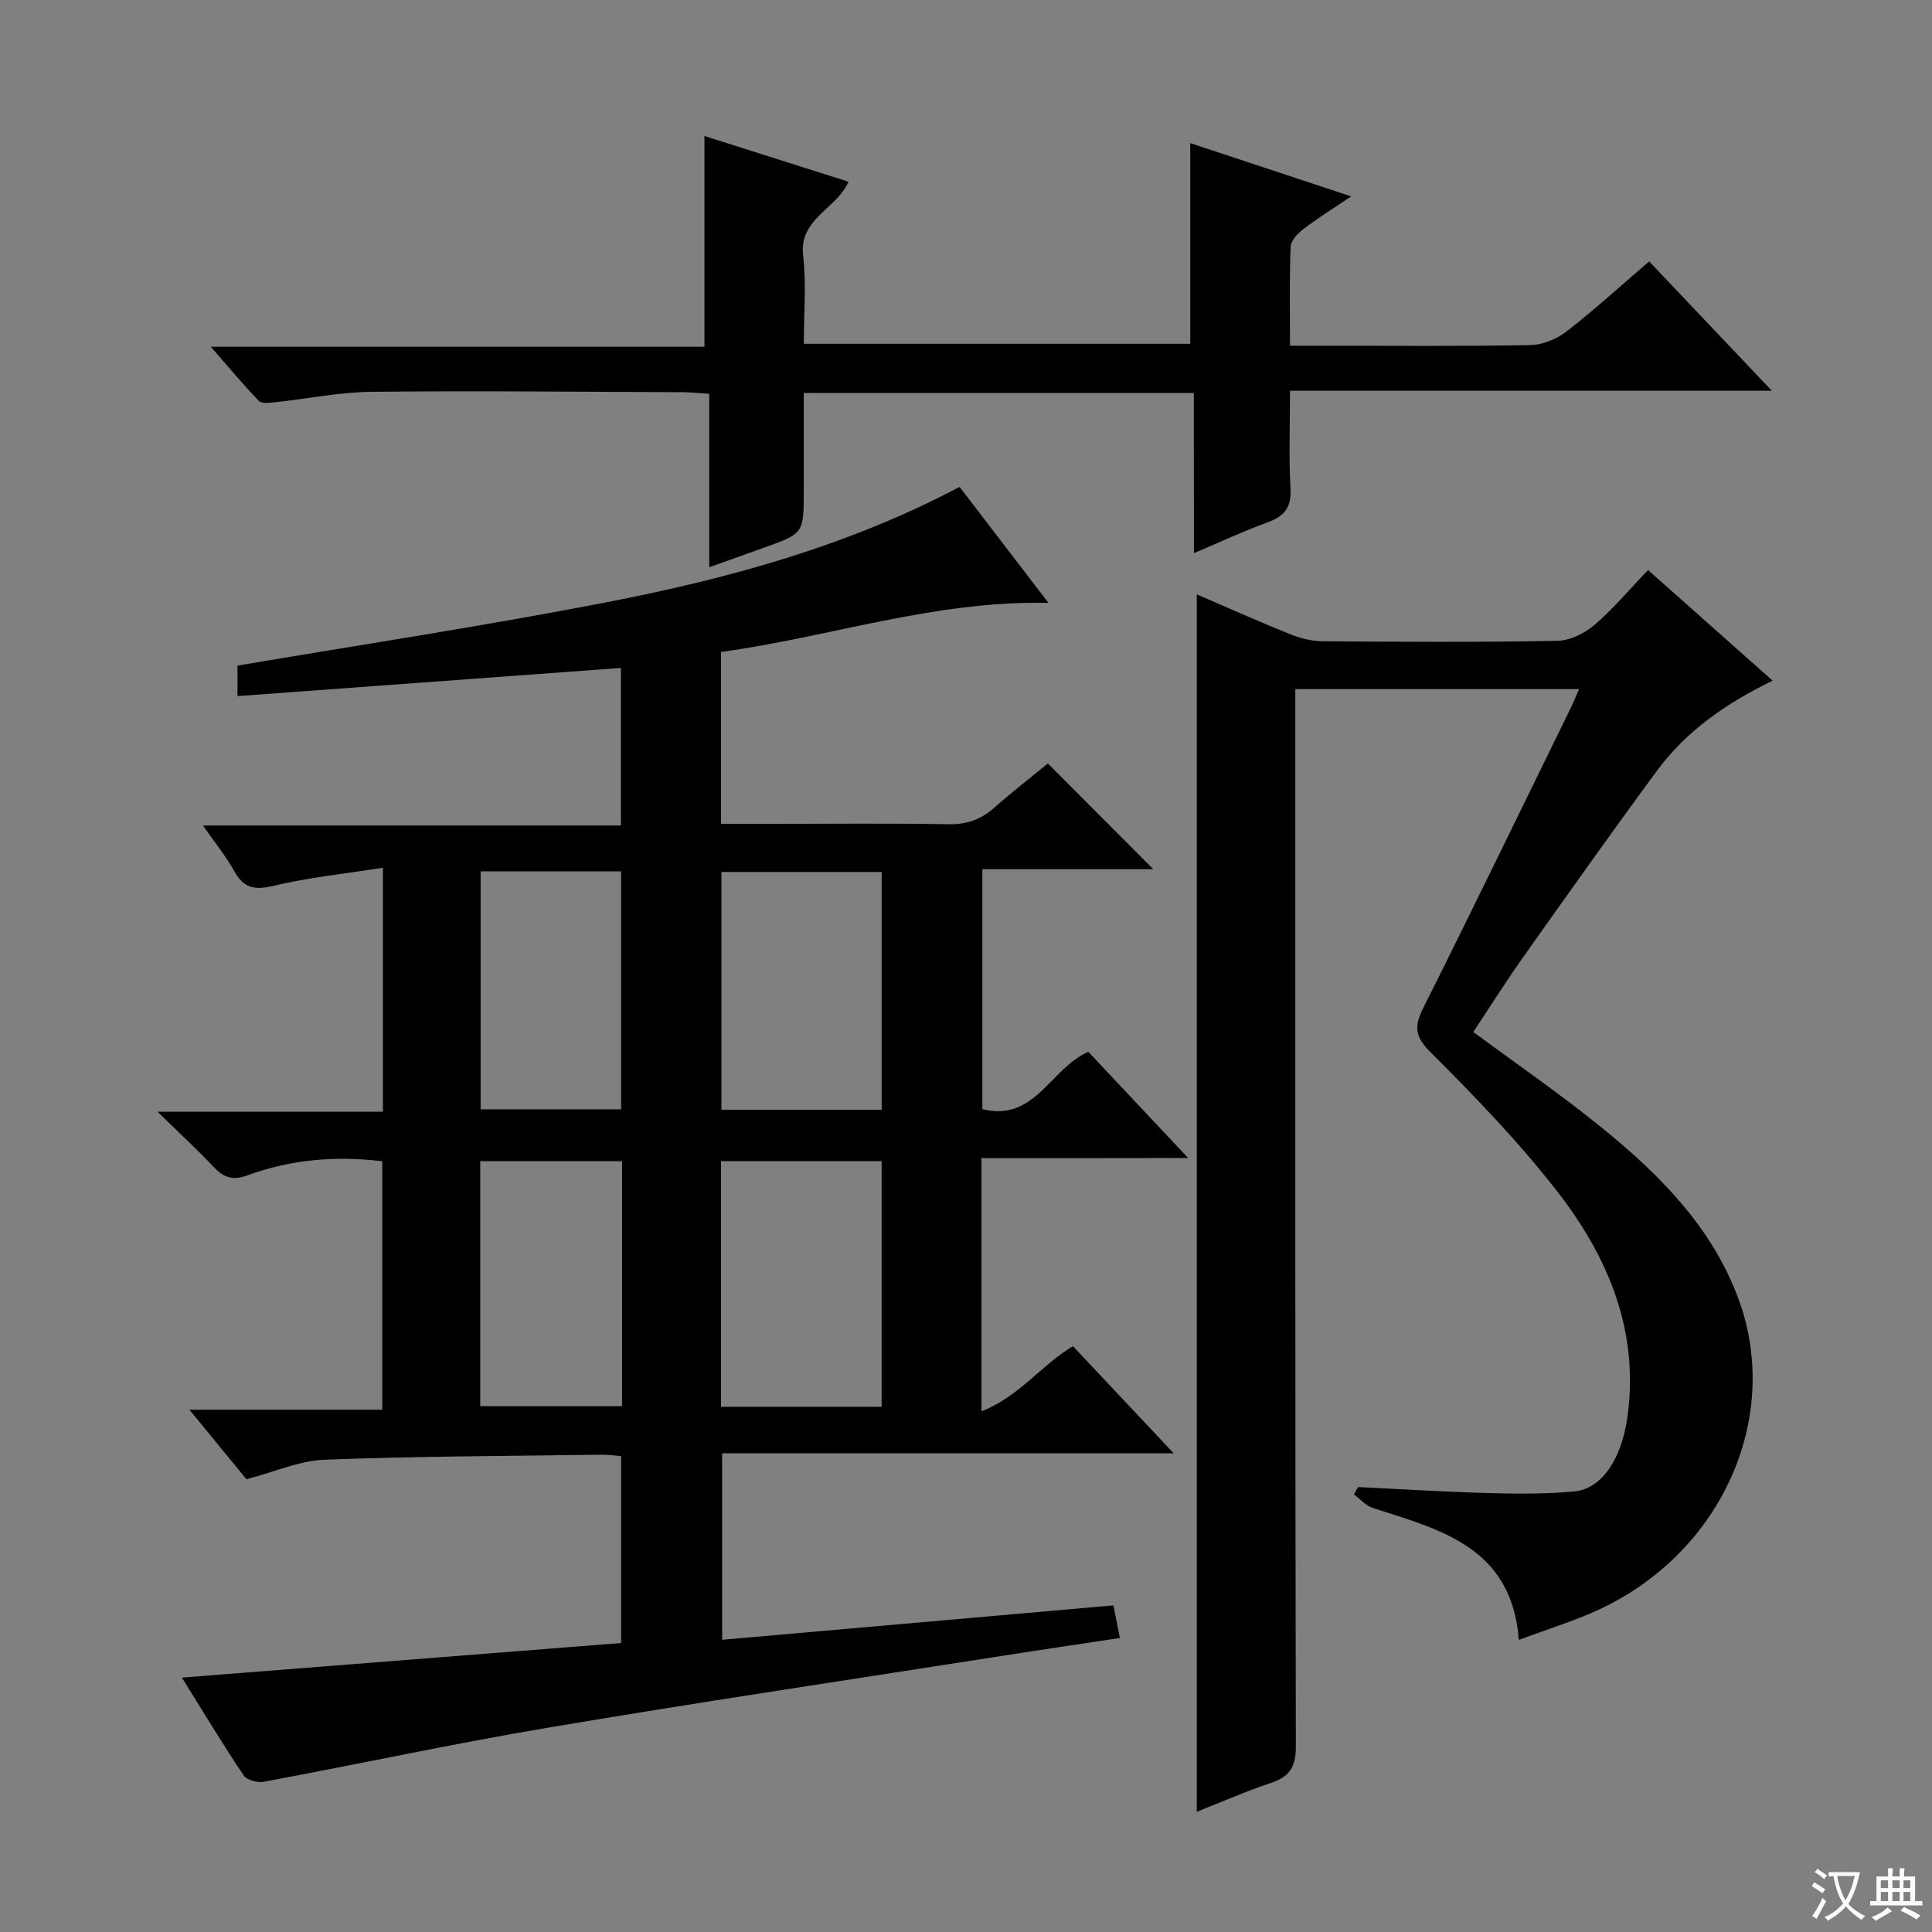
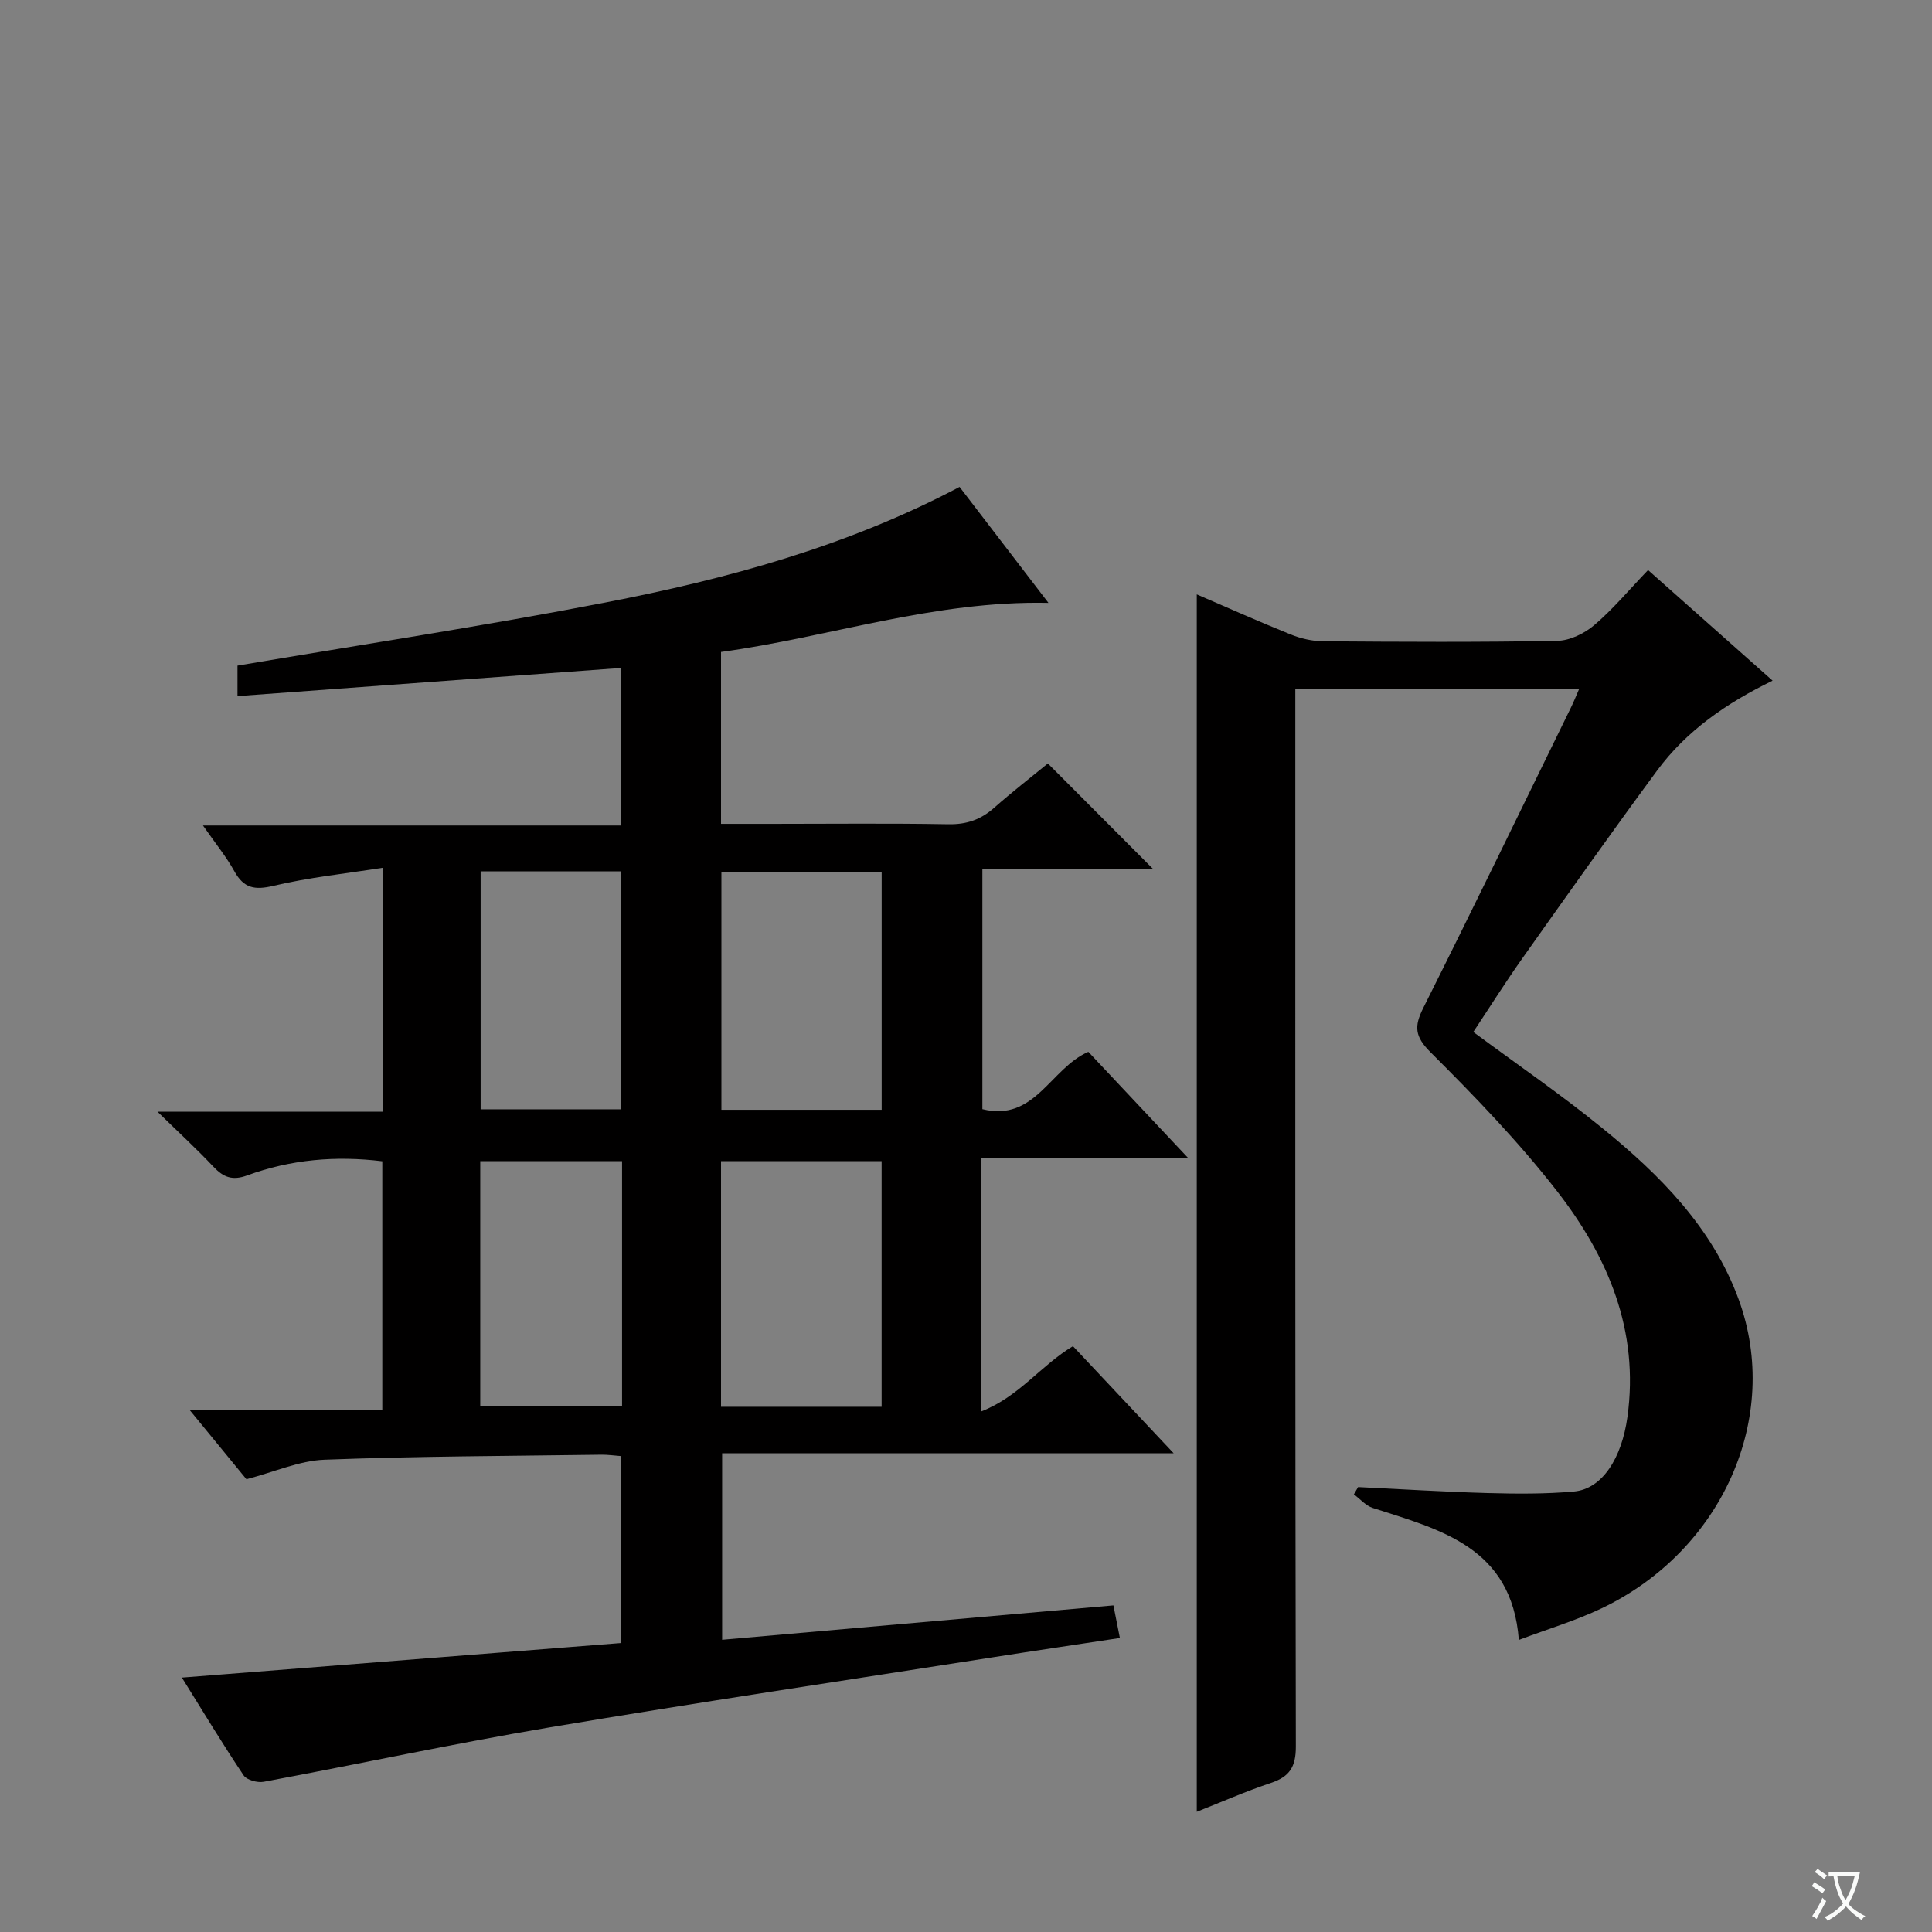
<svg xmlns="http://www.w3.org/2000/svg" enable-background="new 0 0 400 400" viewBox="0 0 400 400">
  <rect x="0" y="0" width="400" height="400" fill="#808080" stroke="none" />
  <path d="m377.9 391.2c-.2.3-.4.5-.6.8-.7-.6-1.4-1-2.2-1.5.2-.3.4-.5.5-.8.6.4 1.4.8 2.3 1.5zm-1.8 6.1c-.2-.2-.5-.4-.9-.6.4-.6.8-1.2 1.2-1.9s.7-1.3.9-1.9c.3.3.5.5.8.7-.7 1.3-1.4 2.6-2 3.7zm2.2-9c-.3.3-.5.5-.6.8-.6-.6-1.3-1.1-2-1.5.3-.3.5-.5.6-.7.6.5 1.3.9 2 1.4zm.3.2v-.9h2 4.5c-.3 1.3-.6 2.5-1 3.6s-.9 2.1-1.4 3c.4.5 1 1 1.6 1.4s1.2.8 1.9 1.1c-.3.2-.5.4-.8.8-.4-.3-1-.7-1.6-1.2s-1.2-1.1-1.6-1.6c-.5.6-1.1 1.1-1.7 1.6s-1.4.9-2.1 1.4c-.1-.3-.3-.5-.7-.8.6-.2 1.2-.5 1.9-1s1.4-1.1 2-1.8c-.5-.8-.9-1.6-1.2-2.5s-.6-2-.8-3.2c-.4.1-.7.1-1 .1zm2.5 2.7c.3 1 .7 1.7 1 2.2.3-.5.6-1.1 1-2s.6-1.9.9-3h-3.2-.4c.1.9.3 1.8.7 2.8z" fill="#fafbfa" />
-   <path d="m396.5 388.5v1.5 3.6h1.5v.9c-.4 0-1 0-1.7 0h-7.9c-.5 0-.9 0-1.2 0v-.9h1.3v-3.5c0-.7 0-1.2 0-1.6h2.4c0-.8 0-1.4 0-1.7h1c0 .3-.1.8-.1 1.7h1.5c0-.8 0-1.4 0-1.7h1c0 .3-.1.9-.1 1.7zm-8.2 9.2c-.2-.3-.5-.5-.8-.8.8-.3 1.4-.6 1.9-.9s1-.7 1.4-1.1c.3.3.6.5.9.8-1.6 1-2.8 1.6-3.4 2zm2.6-6.8v-1.6h-1.5v1.6zm0 2.7v-1.9h-1.5v1.9zm2.4-2.7v-1.6h-1.5v1.6zm0 2.7v-1.9h-1.5v1.9zm.2 2 .7-.8c.4.2.9.5 1.6.8s1.3.7 1.8 1c-.3.3-.5.5-.8.8-.4-.3-1.5-1-3.3-1.8zm2-4.7v-1.6h-1.4v1.6zm0 2.7v-1.9h-1.4v1.9z" fill="#fafbfa" />
  <g fill="#010000">
    <path d="m203.2 239.78v52.42c7.75-3.01 12.31-9.51 18.94-13.49 6.71 7.14 13.39 14.24 20.85 22.17-31.7 0-62.37 0-93.48 0v38.62c27.02-2.38 53.9-4.74 81.01-7.12.48 2.43.86 4.31 1.34 6.75-8.82 1.34-17.48 2.61-26.13 3.97-30.66 4.8-61.36 9.38-91.96 14.54-19.8 3.34-39.44 7.58-59.18 11.26-1.3.24-3.51-.36-4.16-1.34-4.33-6.46-8.35-13.13-12.77-20.23 30.62-2.41 60.64-4.77 90.94-7.16 0-13.29 0-25.85 0-38.7-1.45-.11-2.73-.3-4.02-.29-19.14.27-38.3.31-57.42 1.04-5.17.2-10.25 2.5-16.14 4.04-3.37-4.11-7.22-8.8-11.8-14.39h39.93c0-17.53 0-34.39 0-51.44-9.64-1.19-18.98-.37-27.98 2.93-3.06 1.12-4.92.39-6.98-1.8-3.4-3.61-7.06-6.98-11.59-11.4h46.68c0-16.83 0-33.08 0-50.5-7.82 1.23-15.35 2-22.65 3.74-3.91.93-6.15.52-8.11-3.02-1.67-3.02-3.9-5.74-6.5-9.47h86.53c0-11.28 0-21.81 0-32.62-26.47 1.94-52.74 3.87-79.38 5.83 0-2.46 0-4.53 0-6.31 25.41-4.31 50.81-8.16 76.02-13.04 25.29-4.89 50.13-11.62 73.48-23.96 5.94 7.75 11.87 15.49 18.4 24.01-23.77-.51-45.35 7.11-67.79 10.16v35.59h10.56c12.17 0 24.33-.14 36.5.08 3.76.07 6.7-.94 9.46-3.38 3.73-3.3 7.67-6.35 11.15-9.2 7.37 7.39 14.49 14.53 21.83 21.89-11.6 0-23.31 0-35.39 0v49.68c10.89 2.71 14.06-8.44 21.94-11.87 6.56 6.98 13.25 14.1 20.66 21.98-14.67.03-28.48.03-42.79.03zm-20.67 51.48c0-17.24 0-34.09 0-50.85-11.3 0-22.19 0-33.25 0v50.85zm.01-61.49c0-16.81 0-33.03 0-49.24-11.29 0-22.19 0-33.18 0v49.24zm-53.75 10.63c-10.05 0-19.6 0-29.36 0v50.74h29.36c0-17.07 0-33.68 0-50.74zm-29.28-59.99v49.26h29.09c0-16.56 0-32.8 0-49.26-9.76 0-19.2 0-29.09 0z" />
    <path d="m326.93 142.67c-19.86 0-38.95 0-58.75 0v6.52c0 70.81-.04 141.62.11 212.43.01 4.24-1.33 6.24-5.19 7.53-5.17 1.72-10.17 3.93-15.32 5.96 0-84 0-167.74 0-252.05 6.27 2.7 12.81 5.62 19.45 8.3 2.09.84 4.45 1.39 6.69 1.41 16.16.12 32.32.21 48.48-.09 2.61-.05 5.64-1.52 7.69-3.27 3.9-3.33 7.23-7.33 11.12-11.39 8.69 7.71 16.97 15.06 25.79 22.9-9.57 4.66-17.85 10.39-23.92 18.62-9.47 12.85-18.69 25.88-27.92 38.91-3.53 4.99-6.79 10.18-10.13 15.21 9.15 6.77 18.2 12.98 26.68 19.88 11.97 9.72 22.83 20.62 28.27 35.51 8.91 24.38-3.43 52.05-28.41 63.95-5.35 2.55-11.1 4.26-17.11 6.53-1.47-19.24-16.23-22.81-30.25-27.33-1.45-.47-2.61-1.85-3.9-2.81.29-.5.58-1.01.87-1.51 8.94.43 17.87.99 26.81 1.24 5.96.16 11.96.21 17.88-.32 5.87-.53 9.89-6.9 11.07-15.42 2.48-17.92-4.03-33.2-14.57-46.76-7.93-10.2-16.99-19.59-26.16-28.73-3.31-3.3-3.46-5.36-1.53-9.22 10.35-20.66 20.42-41.46 30.58-62.21.52-1.04.94-2.11 1.67-3.79z" />
-     <path d="m247.17 81.37c-27.27 0-53.56 0-80.76 0v20.31c0 8.78 0 8.78-8.49 11.8-3.41 1.21-6.83 2.44-11.08 3.96 0-12.21 0-23.87 0-35.91-2.31-.14-3.91-.32-5.5-.33-21.49-.08-42.98-.31-64.47-.08-6.59.07-13.17 1.44-19.76 2.14-1.18.13-2.89.39-3.5-.24-3.2-3.29-6.13-6.85-9.96-11.23h102.2c0-14.83 0-29.02 0-43.63 9.58 3.04 19.56 6.21 29.83 9.47-2.6 5.76-10.28 7.63-9.4 15.27.68 5.89.14 11.92.14 18.28h80.01c0-13.81 0-27.38 0-41.55 10.72 3.55 21.38 7.08 33.31 11.03-3.79 2.56-6.92 4.5-9.83 6.72-1.19.91-2.64 2.41-2.7 3.69-.27 6.62-.13 13.25-.13 20.51h6.81c14.33 0 28.66.14 42.98-.13 2.54-.05 5.46-1.27 7.5-2.85 5.77-4.48 11.18-9.43 17.07-14.48 8.31 8.76 16.49 17.39 25.4 26.78-33.58 0-66.24 0-99.76 0 0 7.11-.26 13.7.1 20.26.21 3.82-1.19 5.68-4.63 6.94-4.96 1.81-9.76 4.05-15.36 6.42-.02-11.28-.02-21.96-.02-33.15z" />
  </g>
</svg>